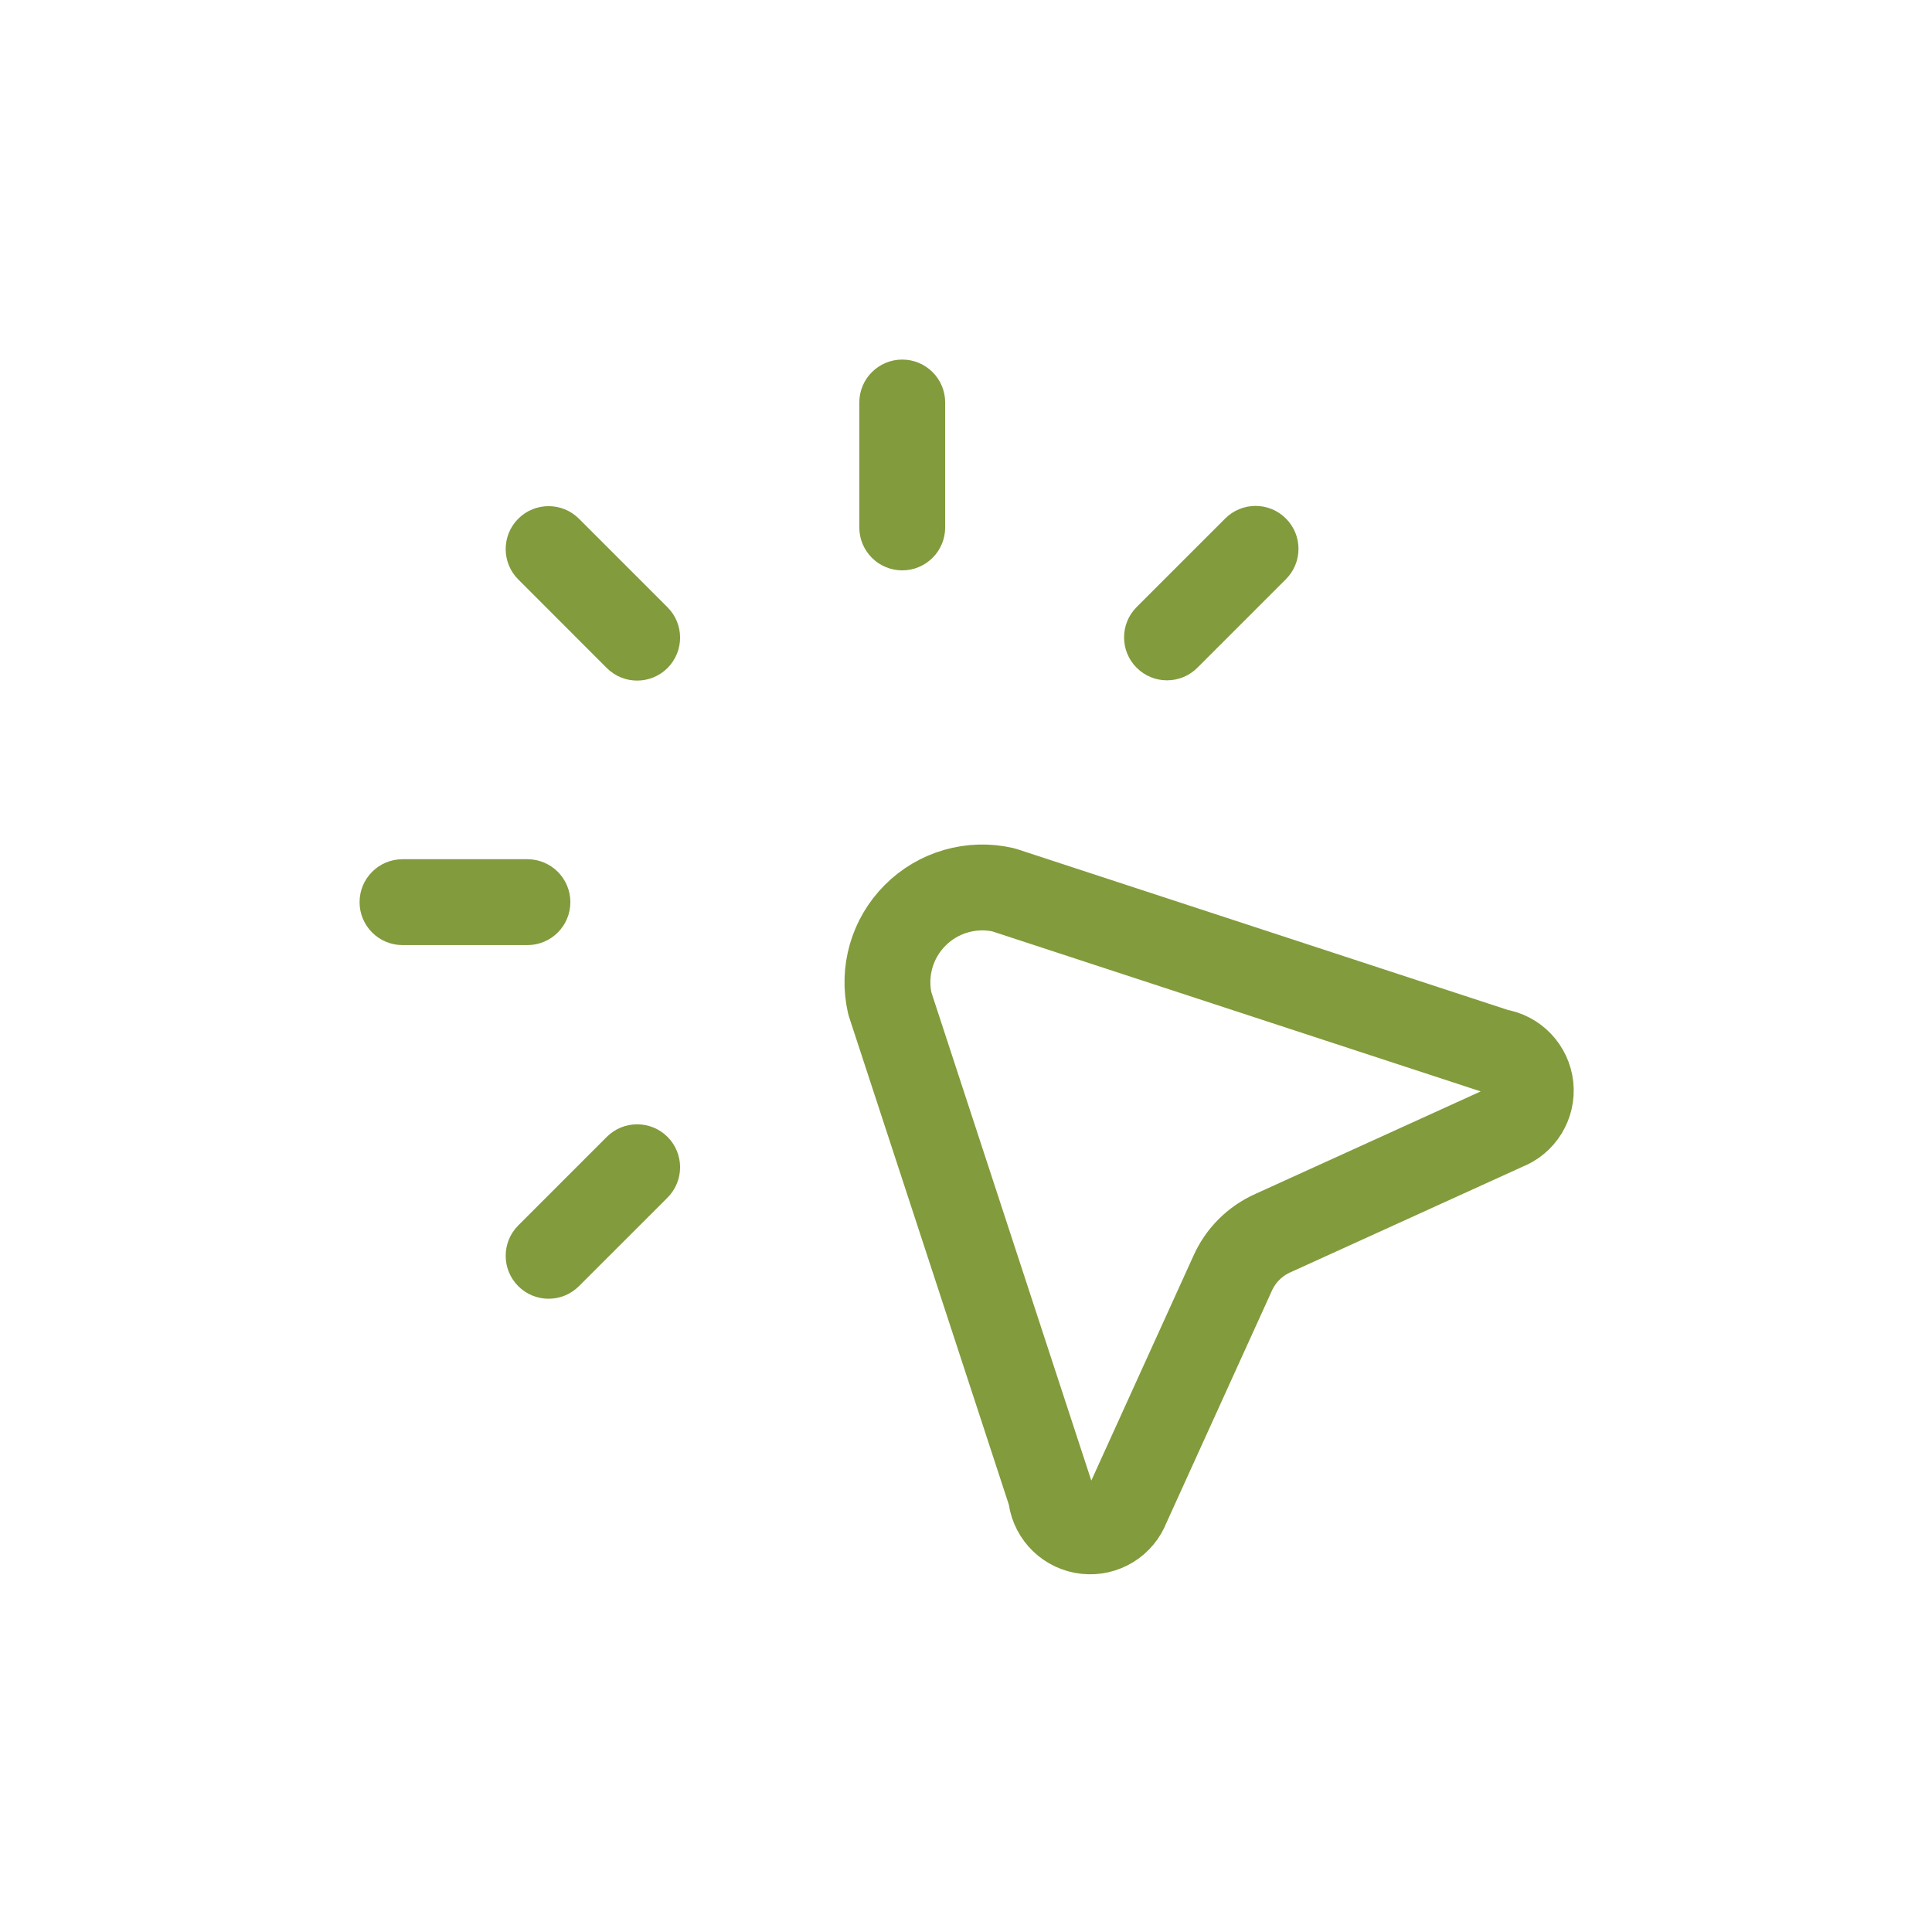
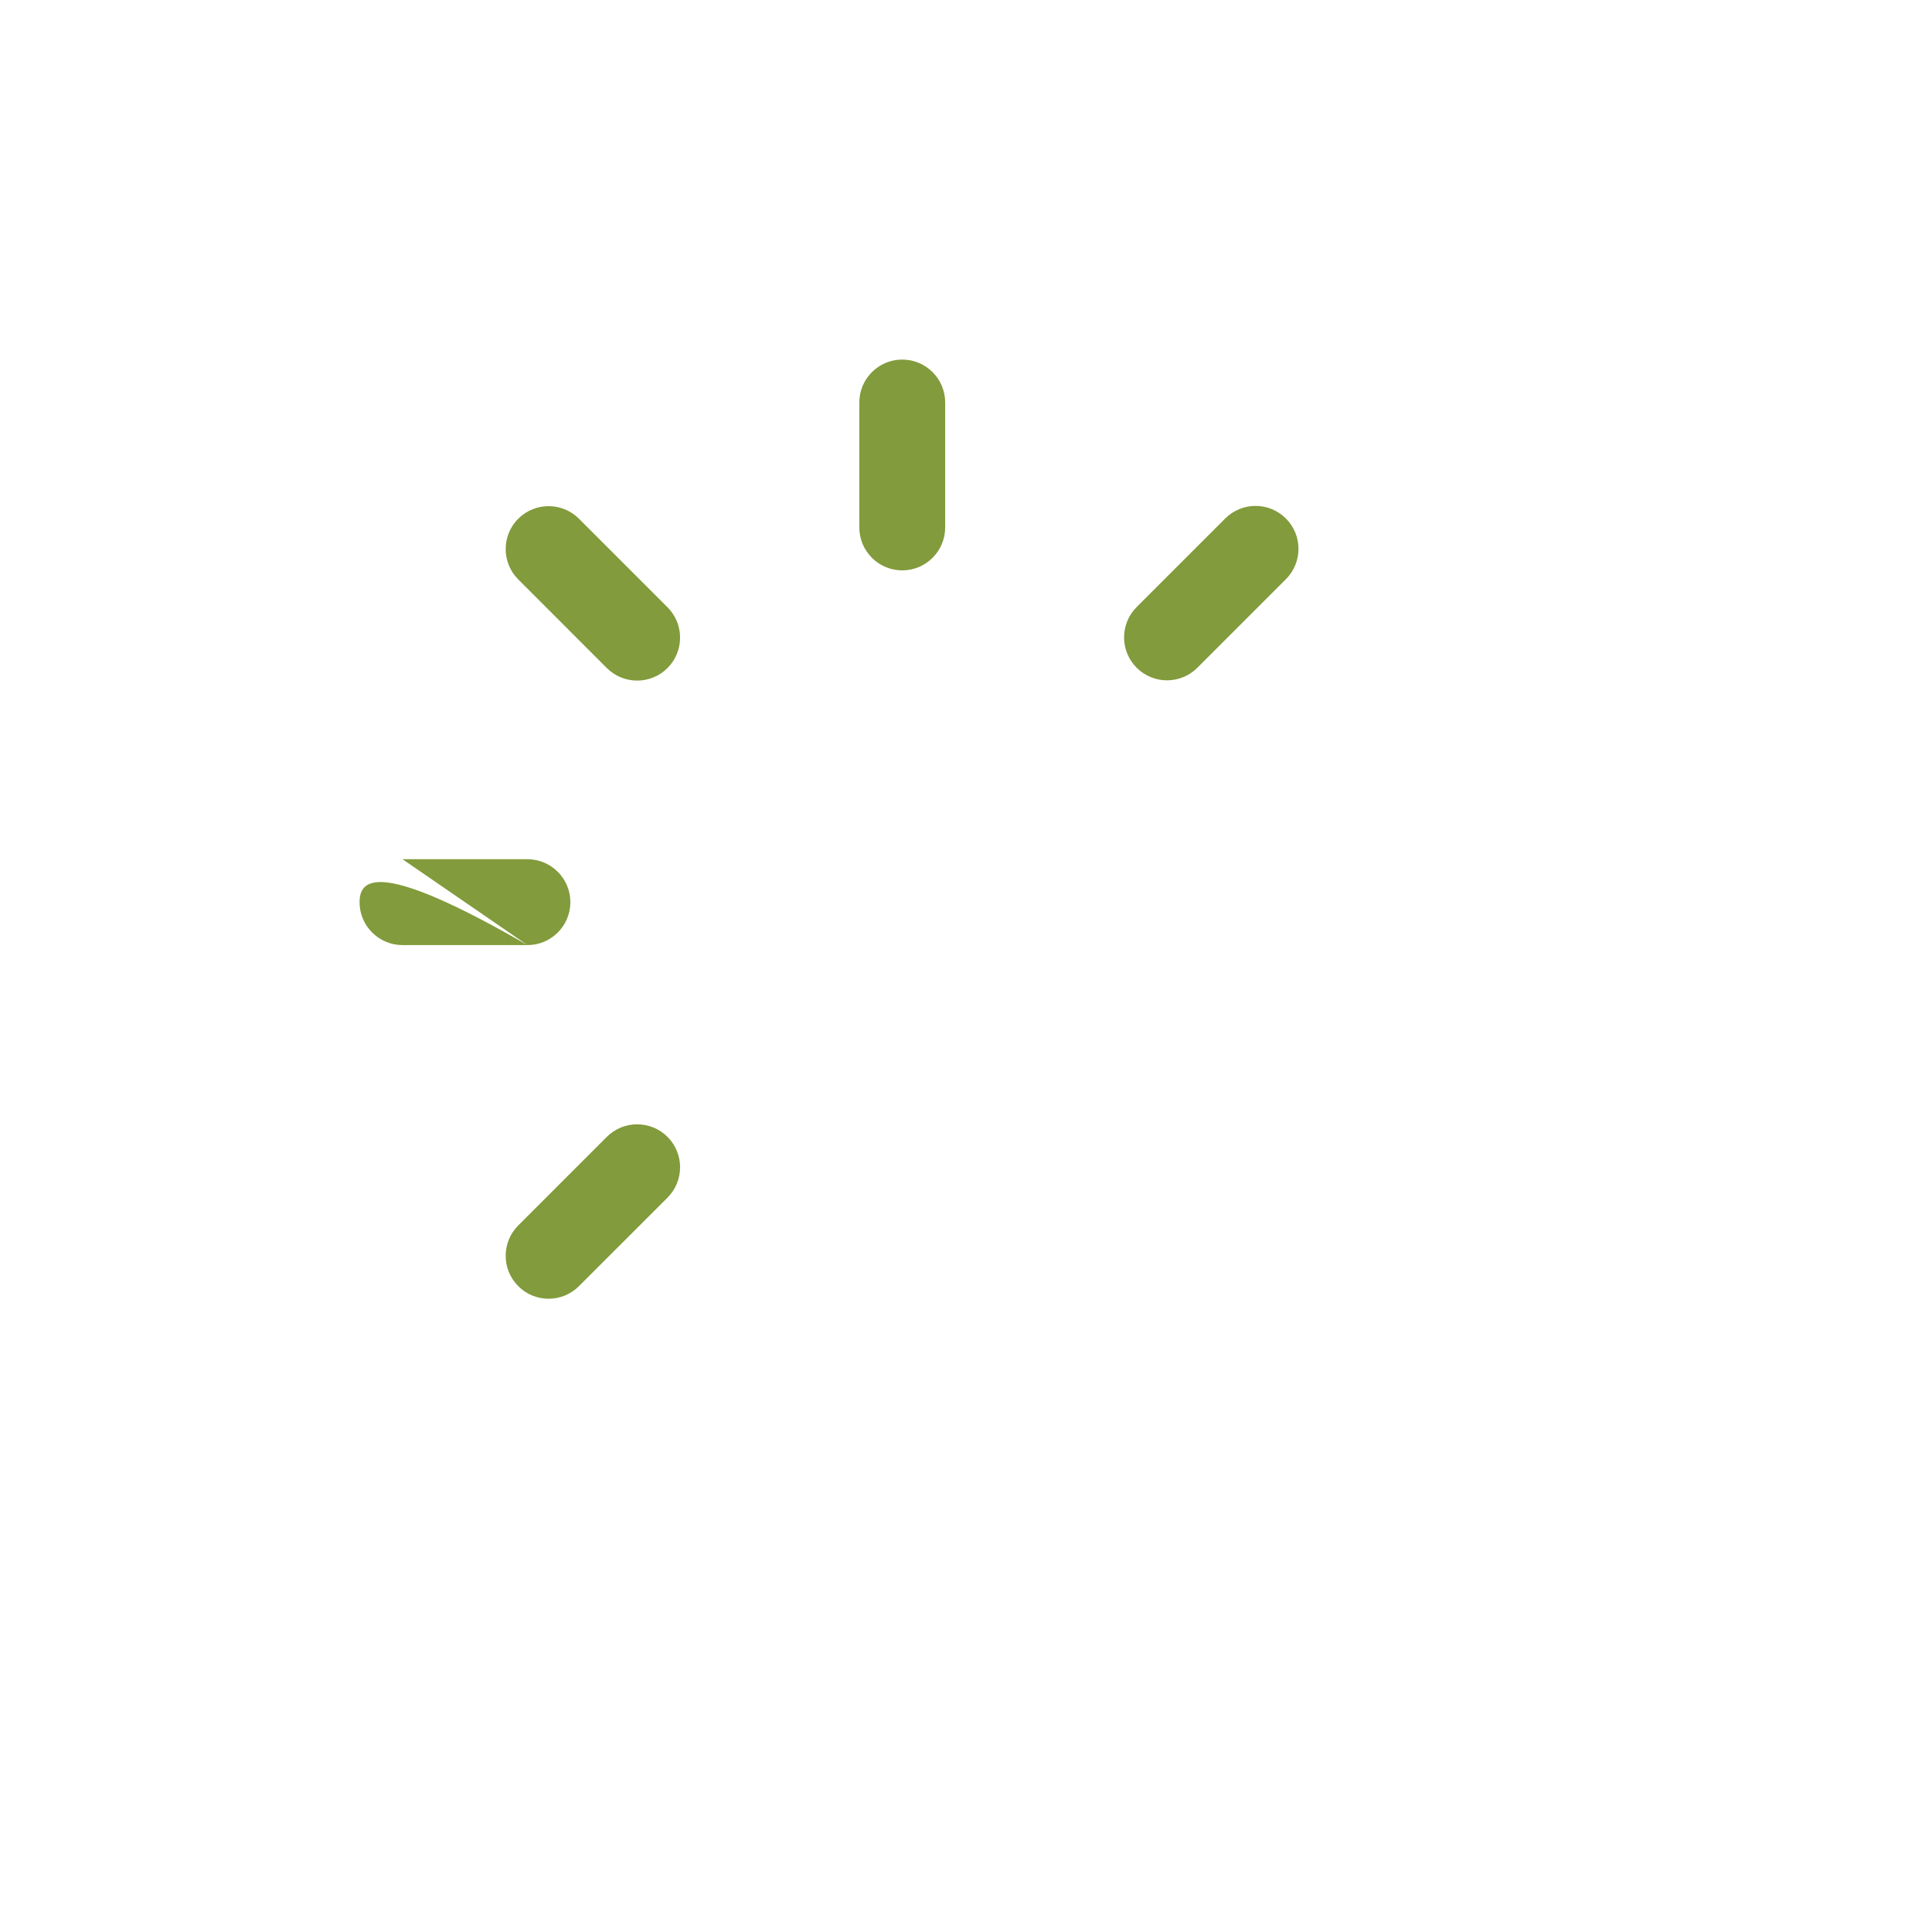
<svg xmlns="http://www.w3.org/2000/svg" width="45" height="45" viewBox="0 0 45 45" fill="none">
-   <path fill-rule="evenodd" clip-rule="evenodd" d="M24.494 34.875L20.726 23.372C20.556 22.631 20.779 21.855 21.317 21.318C21.854 20.78 22.63 20.557 23.371 20.726L34.874 24.495C35.287 24.557 35.605 24.89 35.65 25.305C35.694 25.72 35.452 26.112 35.062 26.259L29.654 28.719C29.23 28.906 28.892 29.244 28.706 29.668L26.249 35.076C26.102 35.466 25.71 35.708 25.295 35.663C24.88 35.619 24.547 35.301 24.485 34.888L24.494 34.875Z" stroke="#829B3C" stroke-width="2" stroke-linecap="round" stroke-linejoin="round" />
-   <path d="M12.285 22.013C12.837 22.013 13.285 21.565 13.285 21.013C13.285 20.461 12.837 20.013 12.285 20.013V22.013ZM9.375 20.013C8.823 20.013 8.375 20.461 8.375 21.013C8.375 21.565 8.823 22.013 9.375 22.013V20.013ZM22.015 9.375C22.015 8.823 21.567 8.375 21.015 8.375C20.463 8.375 20.015 8.823 20.015 9.375H22.015ZM20.015 12.285C20.015 12.837 20.463 13.285 21.015 13.285C21.567 13.285 22.015 12.837 22.015 12.285H20.015ZM29.951 13.491C30.342 13.1 30.342 12.467 29.951 12.077C29.561 11.686 28.928 11.686 28.537 12.077L29.951 13.491ZM26.475 14.139C26.084 14.53 26.084 15.163 26.475 15.553C26.865 15.944 27.498 15.944 27.889 15.553L26.475 14.139ZM15.548 27.895C15.938 27.504 15.938 26.871 15.548 26.48C15.157 26.09 14.524 26.09 14.133 26.48L15.548 27.895ZM12.071 28.543C11.681 28.933 11.681 29.567 12.071 29.957C12.461 30.348 13.095 30.348 13.485 29.957L12.071 28.543ZM13.485 12.082C13.095 11.692 12.461 11.692 12.071 12.082C11.681 12.473 11.681 13.106 12.071 13.496L13.485 12.082ZM14.133 15.559C14.524 15.95 15.157 15.95 15.548 15.559C15.938 15.168 15.938 14.535 15.548 14.145L14.133 15.559ZM12.285 20.013H9.375V22.013H12.285V20.013ZM20.015 9.375V12.285H22.015V9.375H20.015ZM28.537 12.077L26.475 14.139L27.889 15.553L29.951 13.491L28.537 12.077ZM14.133 26.48L12.071 28.543L13.485 29.957L15.548 27.895L14.133 26.48ZM12.071 13.496L14.133 15.559L15.548 14.145L13.485 12.082L12.071 13.496Z" fill="#829B3C" />
+   <path d="M12.285 22.013C12.837 22.013 13.285 21.565 13.285 21.013C13.285 20.461 12.837 20.013 12.285 20.013V22.013ZC8.823 20.013 8.375 20.461 8.375 21.013C8.375 21.565 8.823 22.013 9.375 22.013V20.013ZM22.015 9.375C22.015 8.823 21.567 8.375 21.015 8.375C20.463 8.375 20.015 8.823 20.015 9.375H22.015ZM20.015 12.285C20.015 12.837 20.463 13.285 21.015 13.285C21.567 13.285 22.015 12.837 22.015 12.285H20.015ZM29.951 13.491C30.342 13.1 30.342 12.467 29.951 12.077C29.561 11.686 28.928 11.686 28.537 12.077L29.951 13.491ZM26.475 14.139C26.084 14.53 26.084 15.163 26.475 15.553C26.865 15.944 27.498 15.944 27.889 15.553L26.475 14.139ZM15.548 27.895C15.938 27.504 15.938 26.871 15.548 26.48C15.157 26.09 14.524 26.09 14.133 26.48L15.548 27.895ZM12.071 28.543C11.681 28.933 11.681 29.567 12.071 29.957C12.461 30.348 13.095 30.348 13.485 29.957L12.071 28.543ZM13.485 12.082C13.095 11.692 12.461 11.692 12.071 12.082C11.681 12.473 11.681 13.106 12.071 13.496L13.485 12.082ZM14.133 15.559C14.524 15.95 15.157 15.95 15.548 15.559C15.938 15.168 15.938 14.535 15.548 14.145L14.133 15.559ZM12.285 20.013H9.375V22.013H12.285V20.013ZM20.015 9.375V12.285H22.015V9.375H20.015ZM28.537 12.077L26.475 14.139L27.889 15.553L29.951 13.491L28.537 12.077ZM14.133 26.48L12.071 28.543L13.485 29.957L15.548 27.895L14.133 26.48ZM12.071 13.496L14.133 15.559L15.548 14.145L13.485 12.082L12.071 13.496Z" fill="#829B3C" />
</svg>